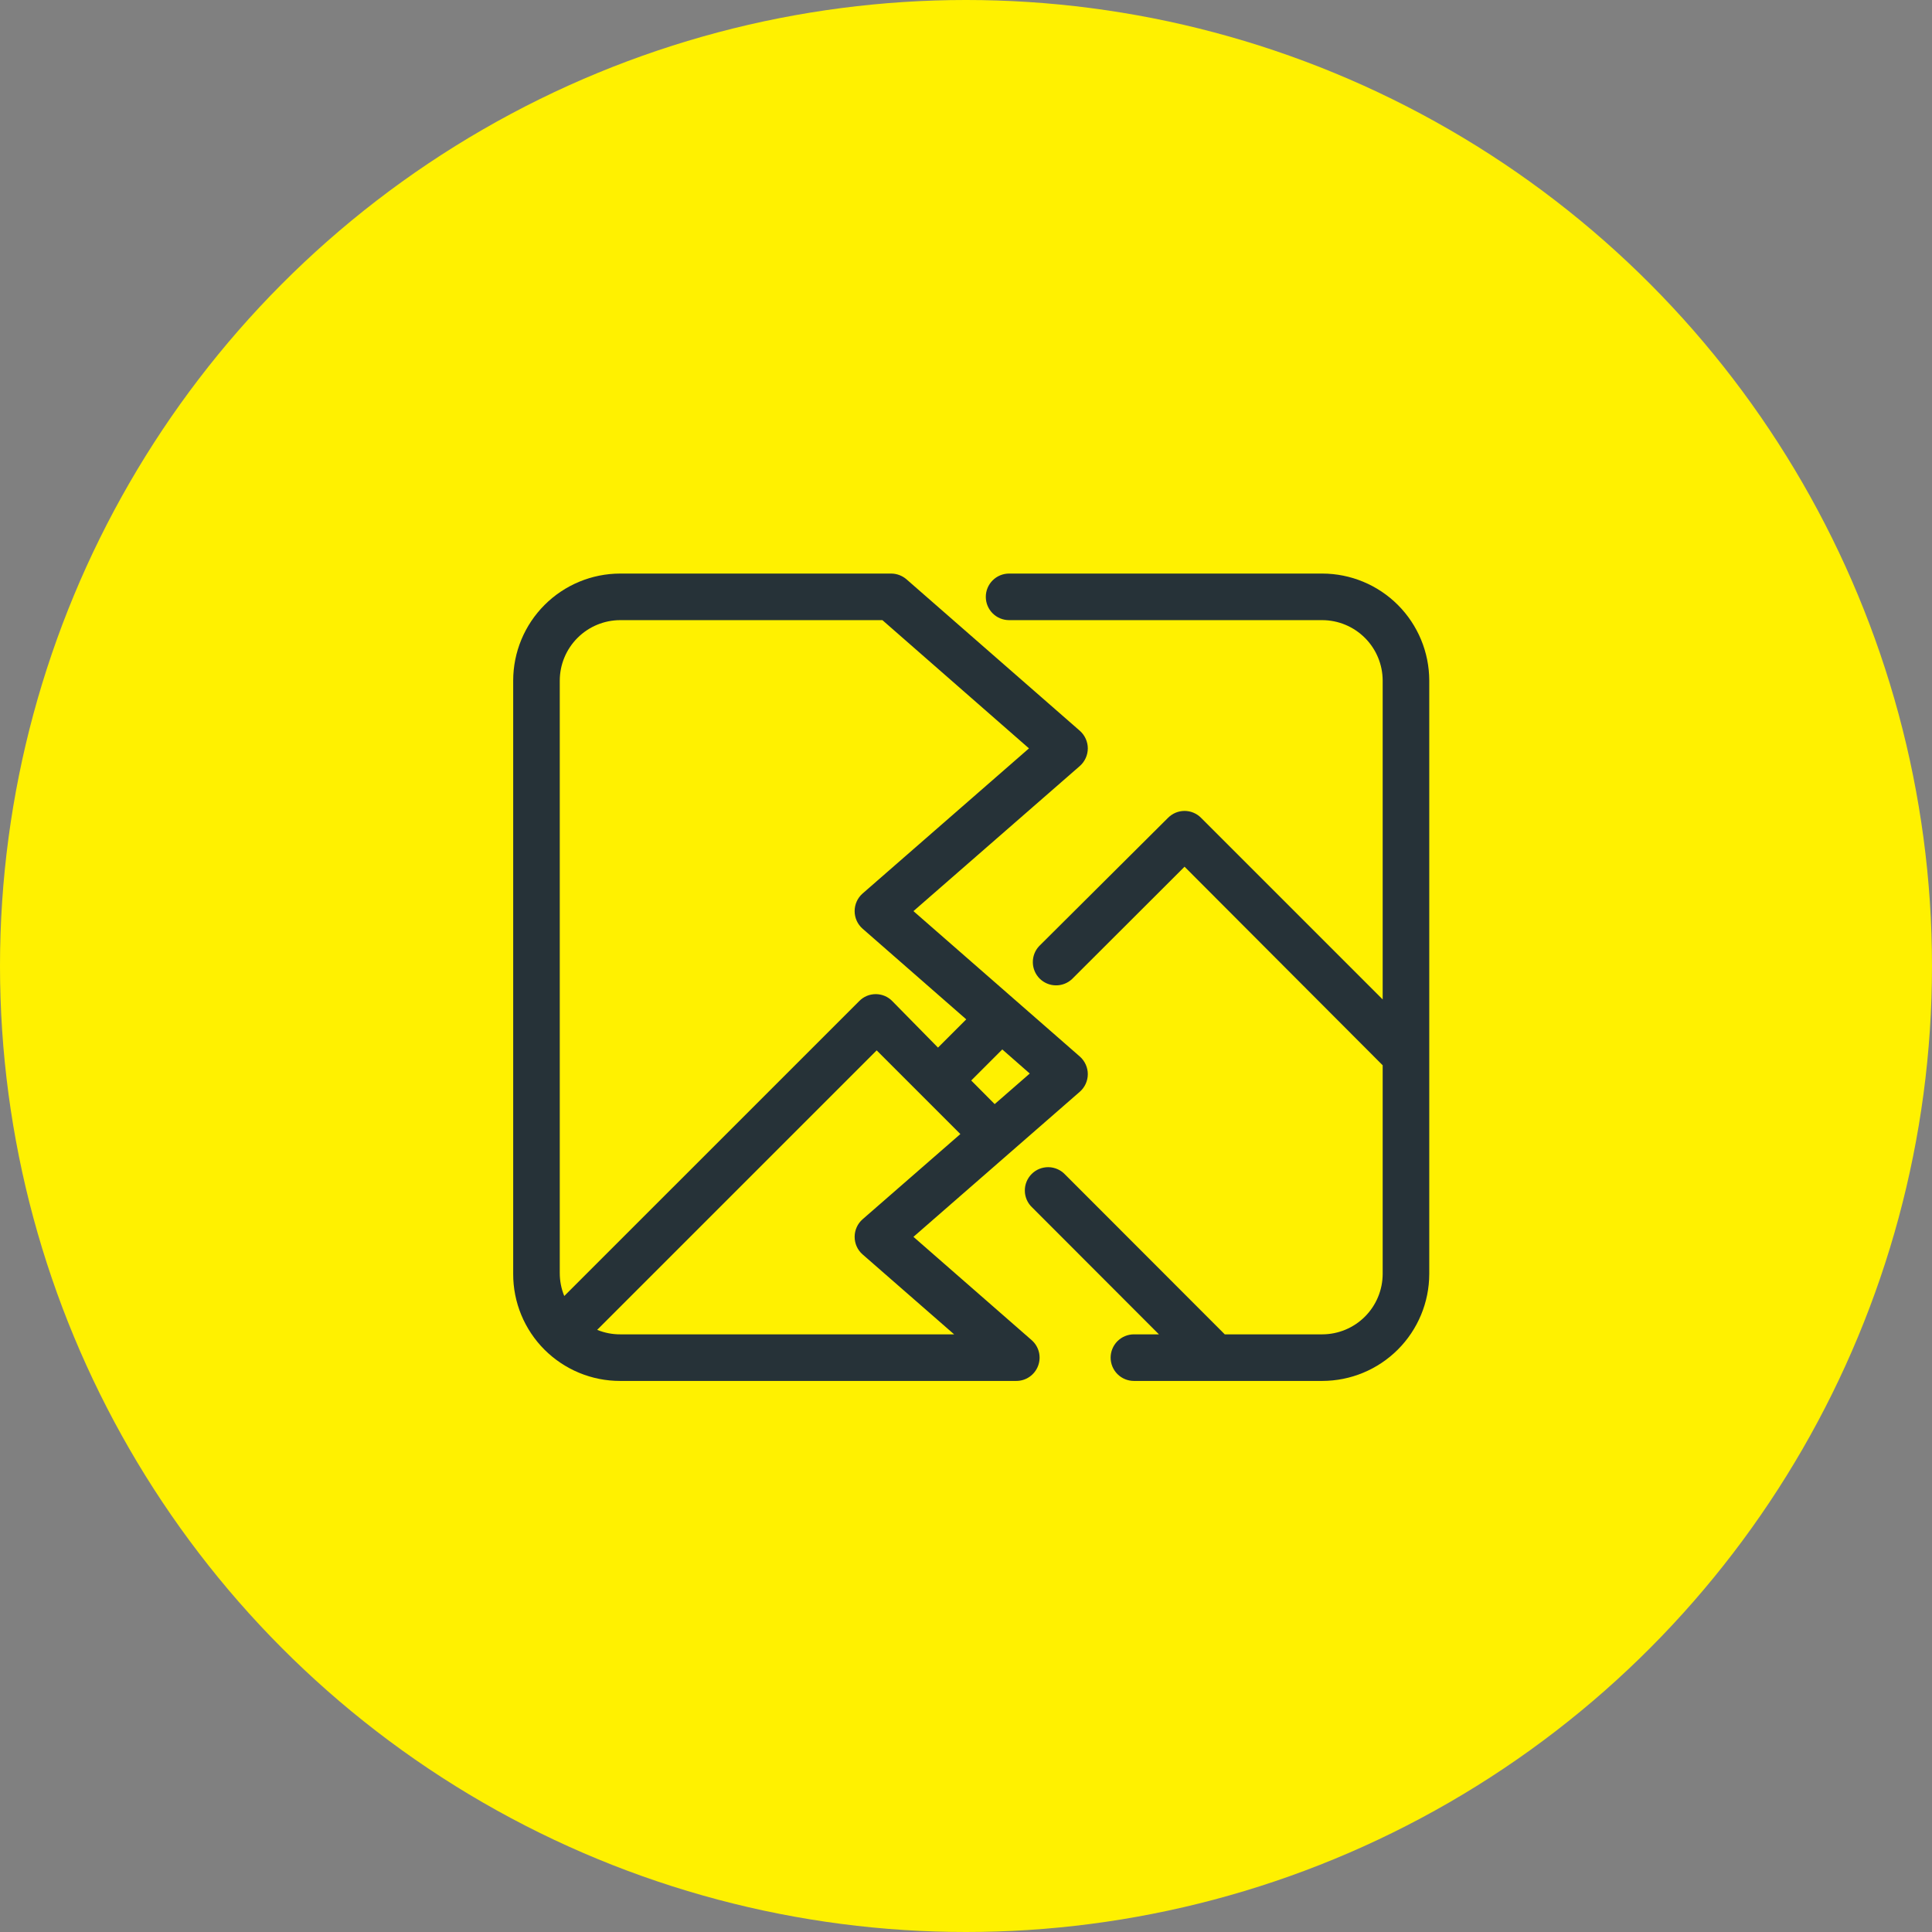
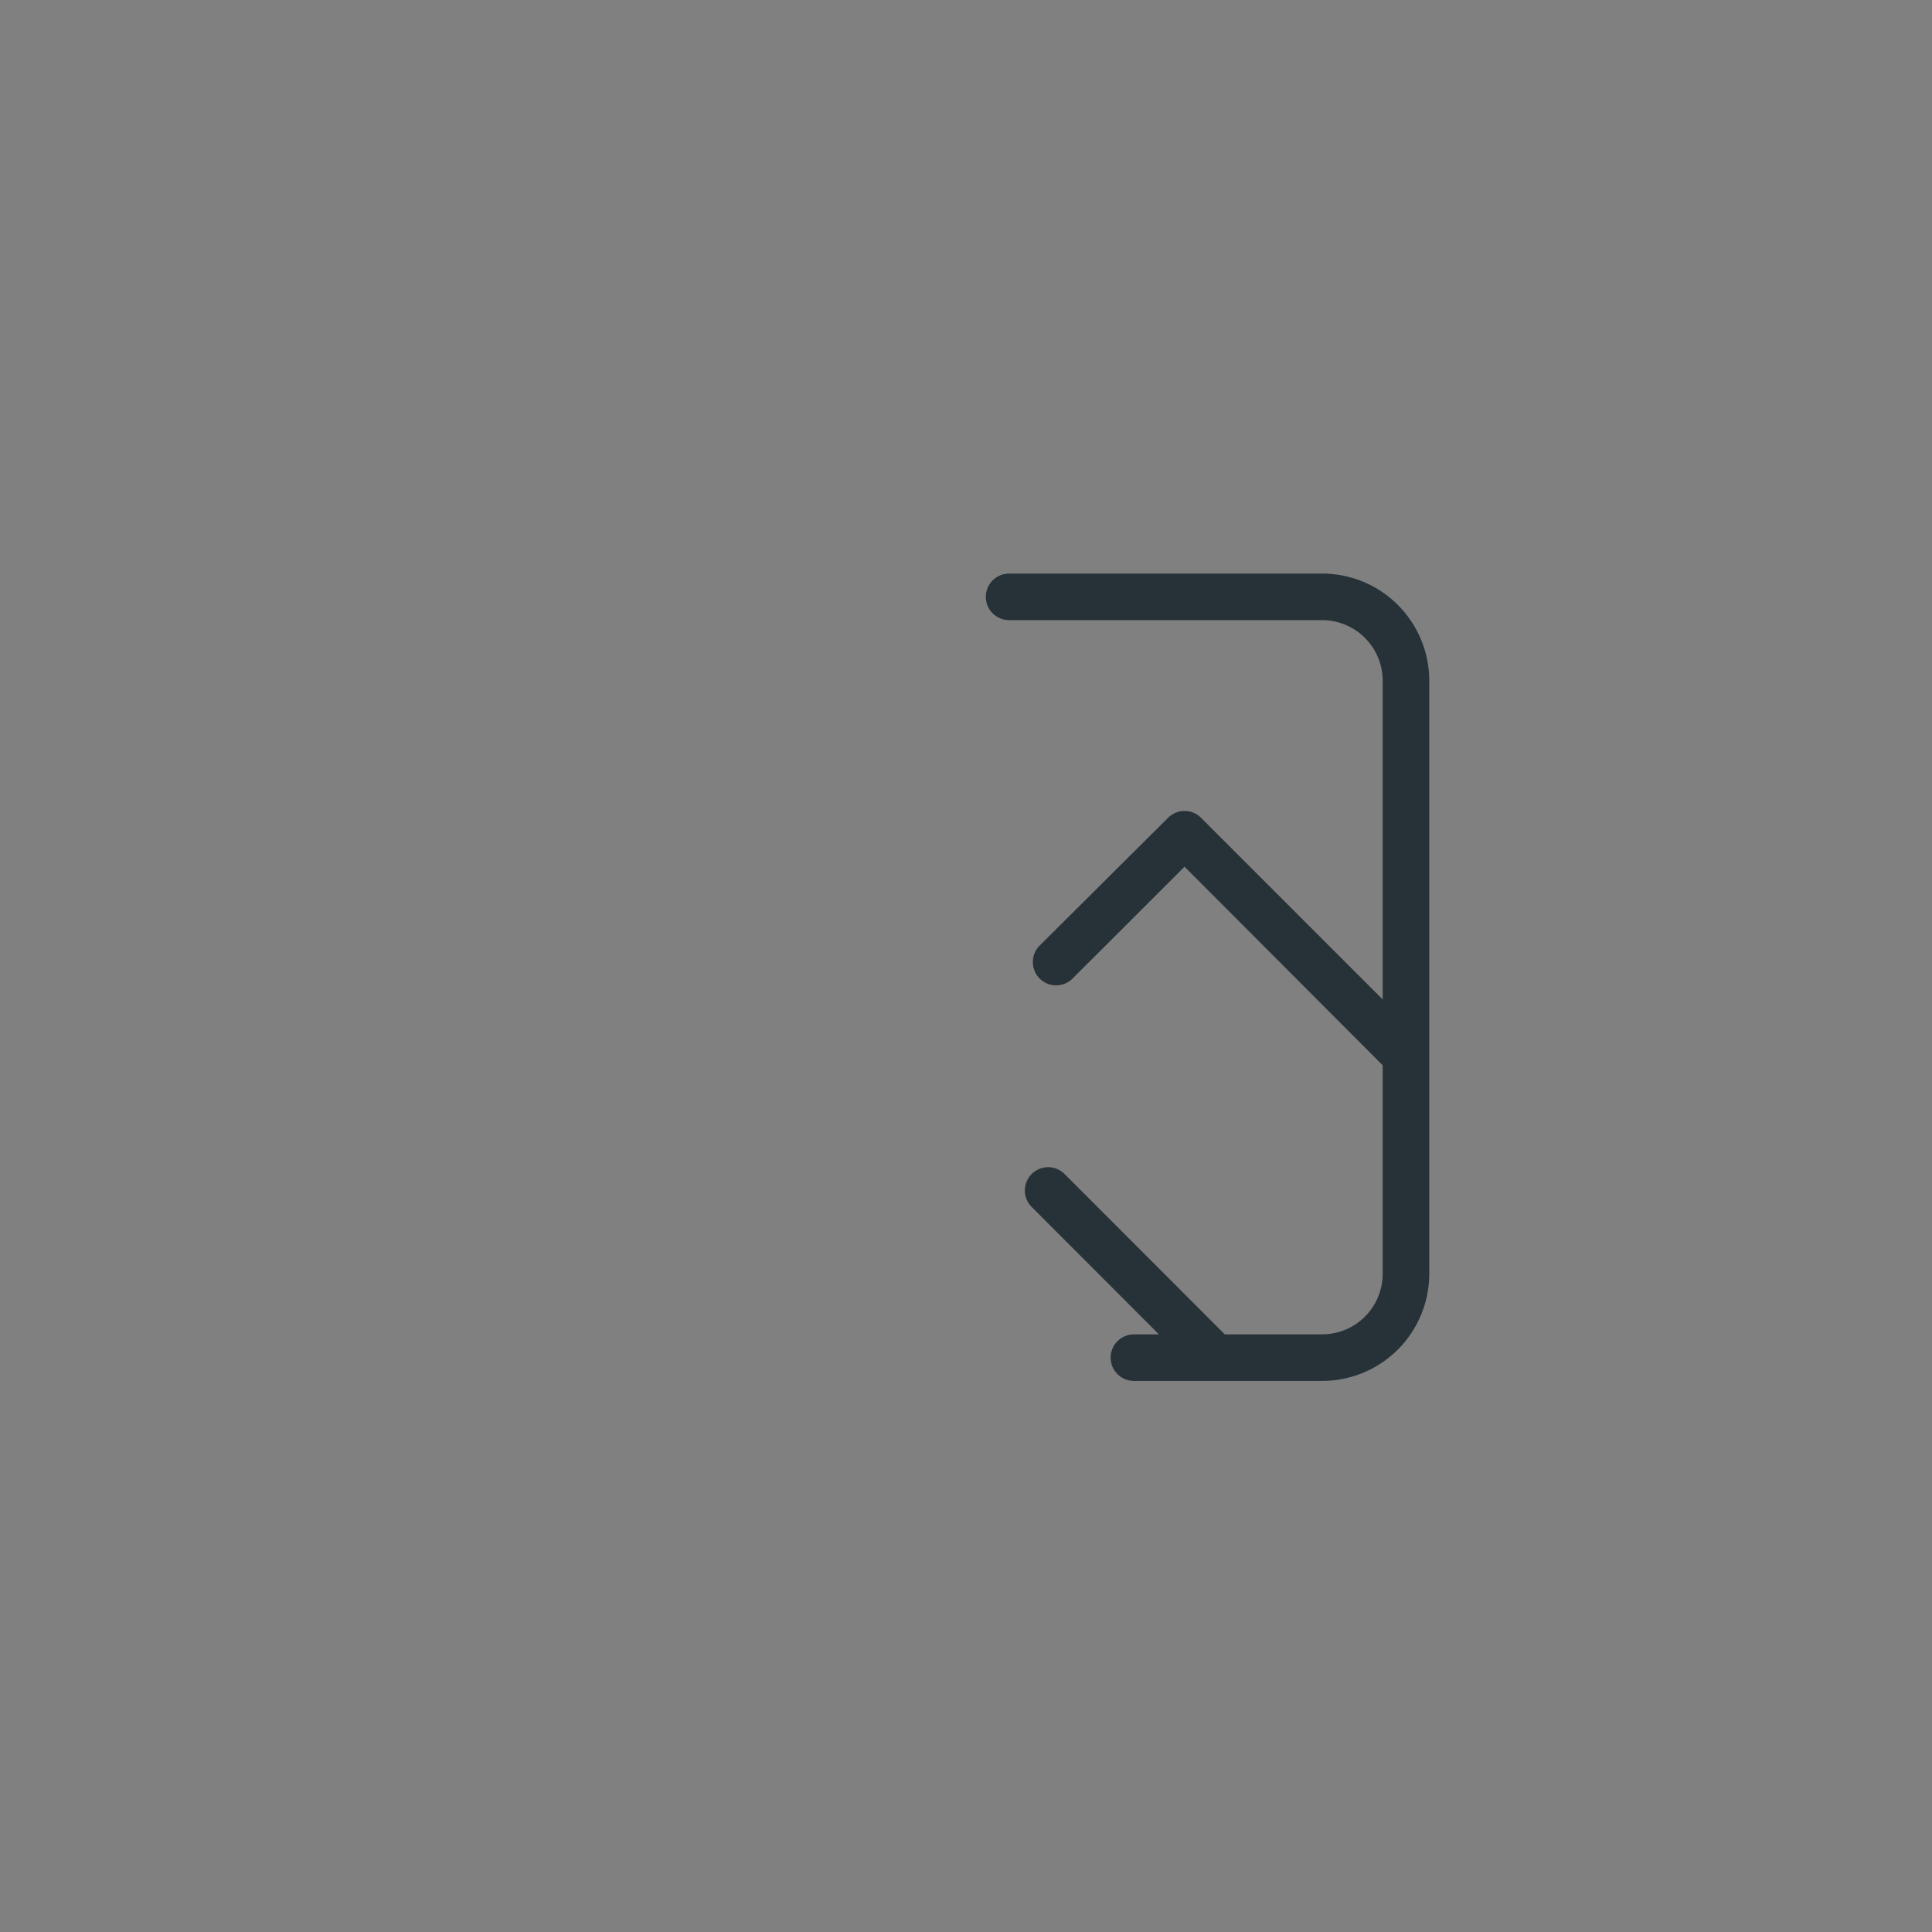
<svg xmlns="http://www.w3.org/2000/svg" width="64" height="64" viewBox="0 0 64 64" fill="none">
  <rect x="0" y="0" width="64" height="64" fill="#808080" stroke="none" />
-   <circle cx="32" cy="32" r="32" fill="#FFF100" />
  <path d="M43.802 19H33.428C33.223 19 33.027 19.081 32.882 19.226C32.737 19.371 32.656 19.567 32.656 19.771C32.656 19.976 32.737 20.172 32.882 20.317C33.027 20.462 33.223 20.543 33.428 20.543H43.802C44.332 20.544 44.84 20.756 45.215 21.131C45.59 21.505 45.801 22.014 45.803 22.544V33.108L39.785 27.09C39.714 27.018 39.629 26.961 39.535 26.922C39.442 26.883 39.341 26.863 39.24 26.863C39.138 26.863 39.038 26.883 38.944 26.922C38.851 26.961 38.766 27.018 38.694 27.09L34.42 31.344C34.284 31.49 34.21 31.684 34.214 31.884C34.217 32.083 34.298 32.274 34.439 32.416C34.581 32.557 34.771 32.638 34.971 32.641C35.171 32.645 35.364 32.571 35.511 32.434L39.24 28.711L45.803 35.289V42.202C45.801 42.732 45.59 43.24 45.215 43.615C44.84 43.99 44.332 44.201 43.802 44.202H40.572L35.285 38.91C35.214 38.834 35.129 38.773 35.034 38.731C34.939 38.689 34.837 38.666 34.734 38.664C34.63 38.663 34.527 38.682 34.431 38.72C34.335 38.759 34.248 38.817 34.175 38.89C34.101 38.964 34.044 39.051 34.005 39.147C33.966 39.243 33.947 39.346 33.949 39.449C33.95 39.553 33.973 39.655 34.015 39.75C34.057 39.844 34.118 39.93 34.194 40L38.391 44.202H37.563C37.358 44.202 37.162 44.284 37.017 44.428C36.873 44.573 36.791 44.769 36.791 44.974C36.791 45.178 36.873 45.375 37.017 45.519C37.162 45.664 37.358 45.745 37.563 45.745H43.802C44.741 45.744 45.642 45.37 46.306 44.706C46.97 44.042 47.344 43.141 47.346 42.202V22.544C47.344 21.604 46.97 20.704 46.306 20.039C45.642 19.375 44.741 19.001 43.802 19Z" fill="#263238" />
-   <path d="M30.259 40.972L35.773 36.163C35.855 36.09 35.921 36.001 35.966 35.901C36.011 35.8 36.035 35.692 36.035 35.582C36.035 35.472 36.011 35.364 35.966 35.264C35.921 35.164 35.855 35.074 35.773 35.001L30.259 30.182L35.773 25.373C35.855 25.3 35.921 25.21 35.966 25.11C36.011 25.01 36.035 24.901 36.035 24.791C36.035 24.681 36.011 24.573 35.966 24.473C35.921 24.373 35.855 24.283 35.773 24.21L30.028 19.19C29.885 19.067 29.703 18.999 29.514 19H20.544C19.604 19.001 18.704 19.375 18.039 20.04C17.375 20.704 17.001 21.604 17 22.544V42.202C16.999 42.667 17.09 43.128 17.268 43.559C17.446 43.989 17.707 44.38 18.036 44.709C18.366 45.038 18.757 45.299 19.187 45.477C19.617 45.655 20.078 45.746 20.544 45.745H33.659C33.817 45.747 33.971 45.7 34.101 45.611C34.231 45.522 34.331 45.395 34.387 45.248C34.443 45.101 34.453 44.94 34.415 44.787C34.377 44.634 34.292 44.496 34.174 44.393L30.259 40.972ZM32.95 36.575L32.173 35.793L33.202 34.764L34.112 35.562L32.95 36.575ZM18.543 22.544C18.544 22.014 18.756 21.505 19.131 21.131C19.505 20.756 20.014 20.544 20.544 20.543H29.231L34.086 24.791L28.573 29.6C28.49 29.673 28.424 29.763 28.379 29.863C28.334 29.963 28.311 30.072 28.311 30.182C28.311 30.291 28.334 30.4 28.379 30.5C28.424 30.6 28.49 30.69 28.573 30.763L32.008 33.767L31.072 34.703L29.555 33.16C29.484 33.087 29.399 33.03 29.305 32.991C29.212 32.952 29.111 32.932 29.01 32.932C28.908 32.932 28.808 32.952 28.714 32.991C28.621 33.03 28.536 33.087 28.465 33.16L18.692 42.932C18.593 42.69 18.542 42.432 18.543 42.171V22.544ZM20.544 44.202C20.283 44.203 20.024 44.152 19.782 44.053L29.041 34.795L31.813 37.567L28.573 40.391C28.49 40.464 28.424 40.553 28.379 40.654C28.334 40.754 28.311 40.862 28.311 40.972C28.311 41.082 28.334 41.191 28.379 41.291C28.424 41.391 28.49 41.481 28.573 41.553L31.607 44.202H20.544Z" fill="#263238" />
</svg>